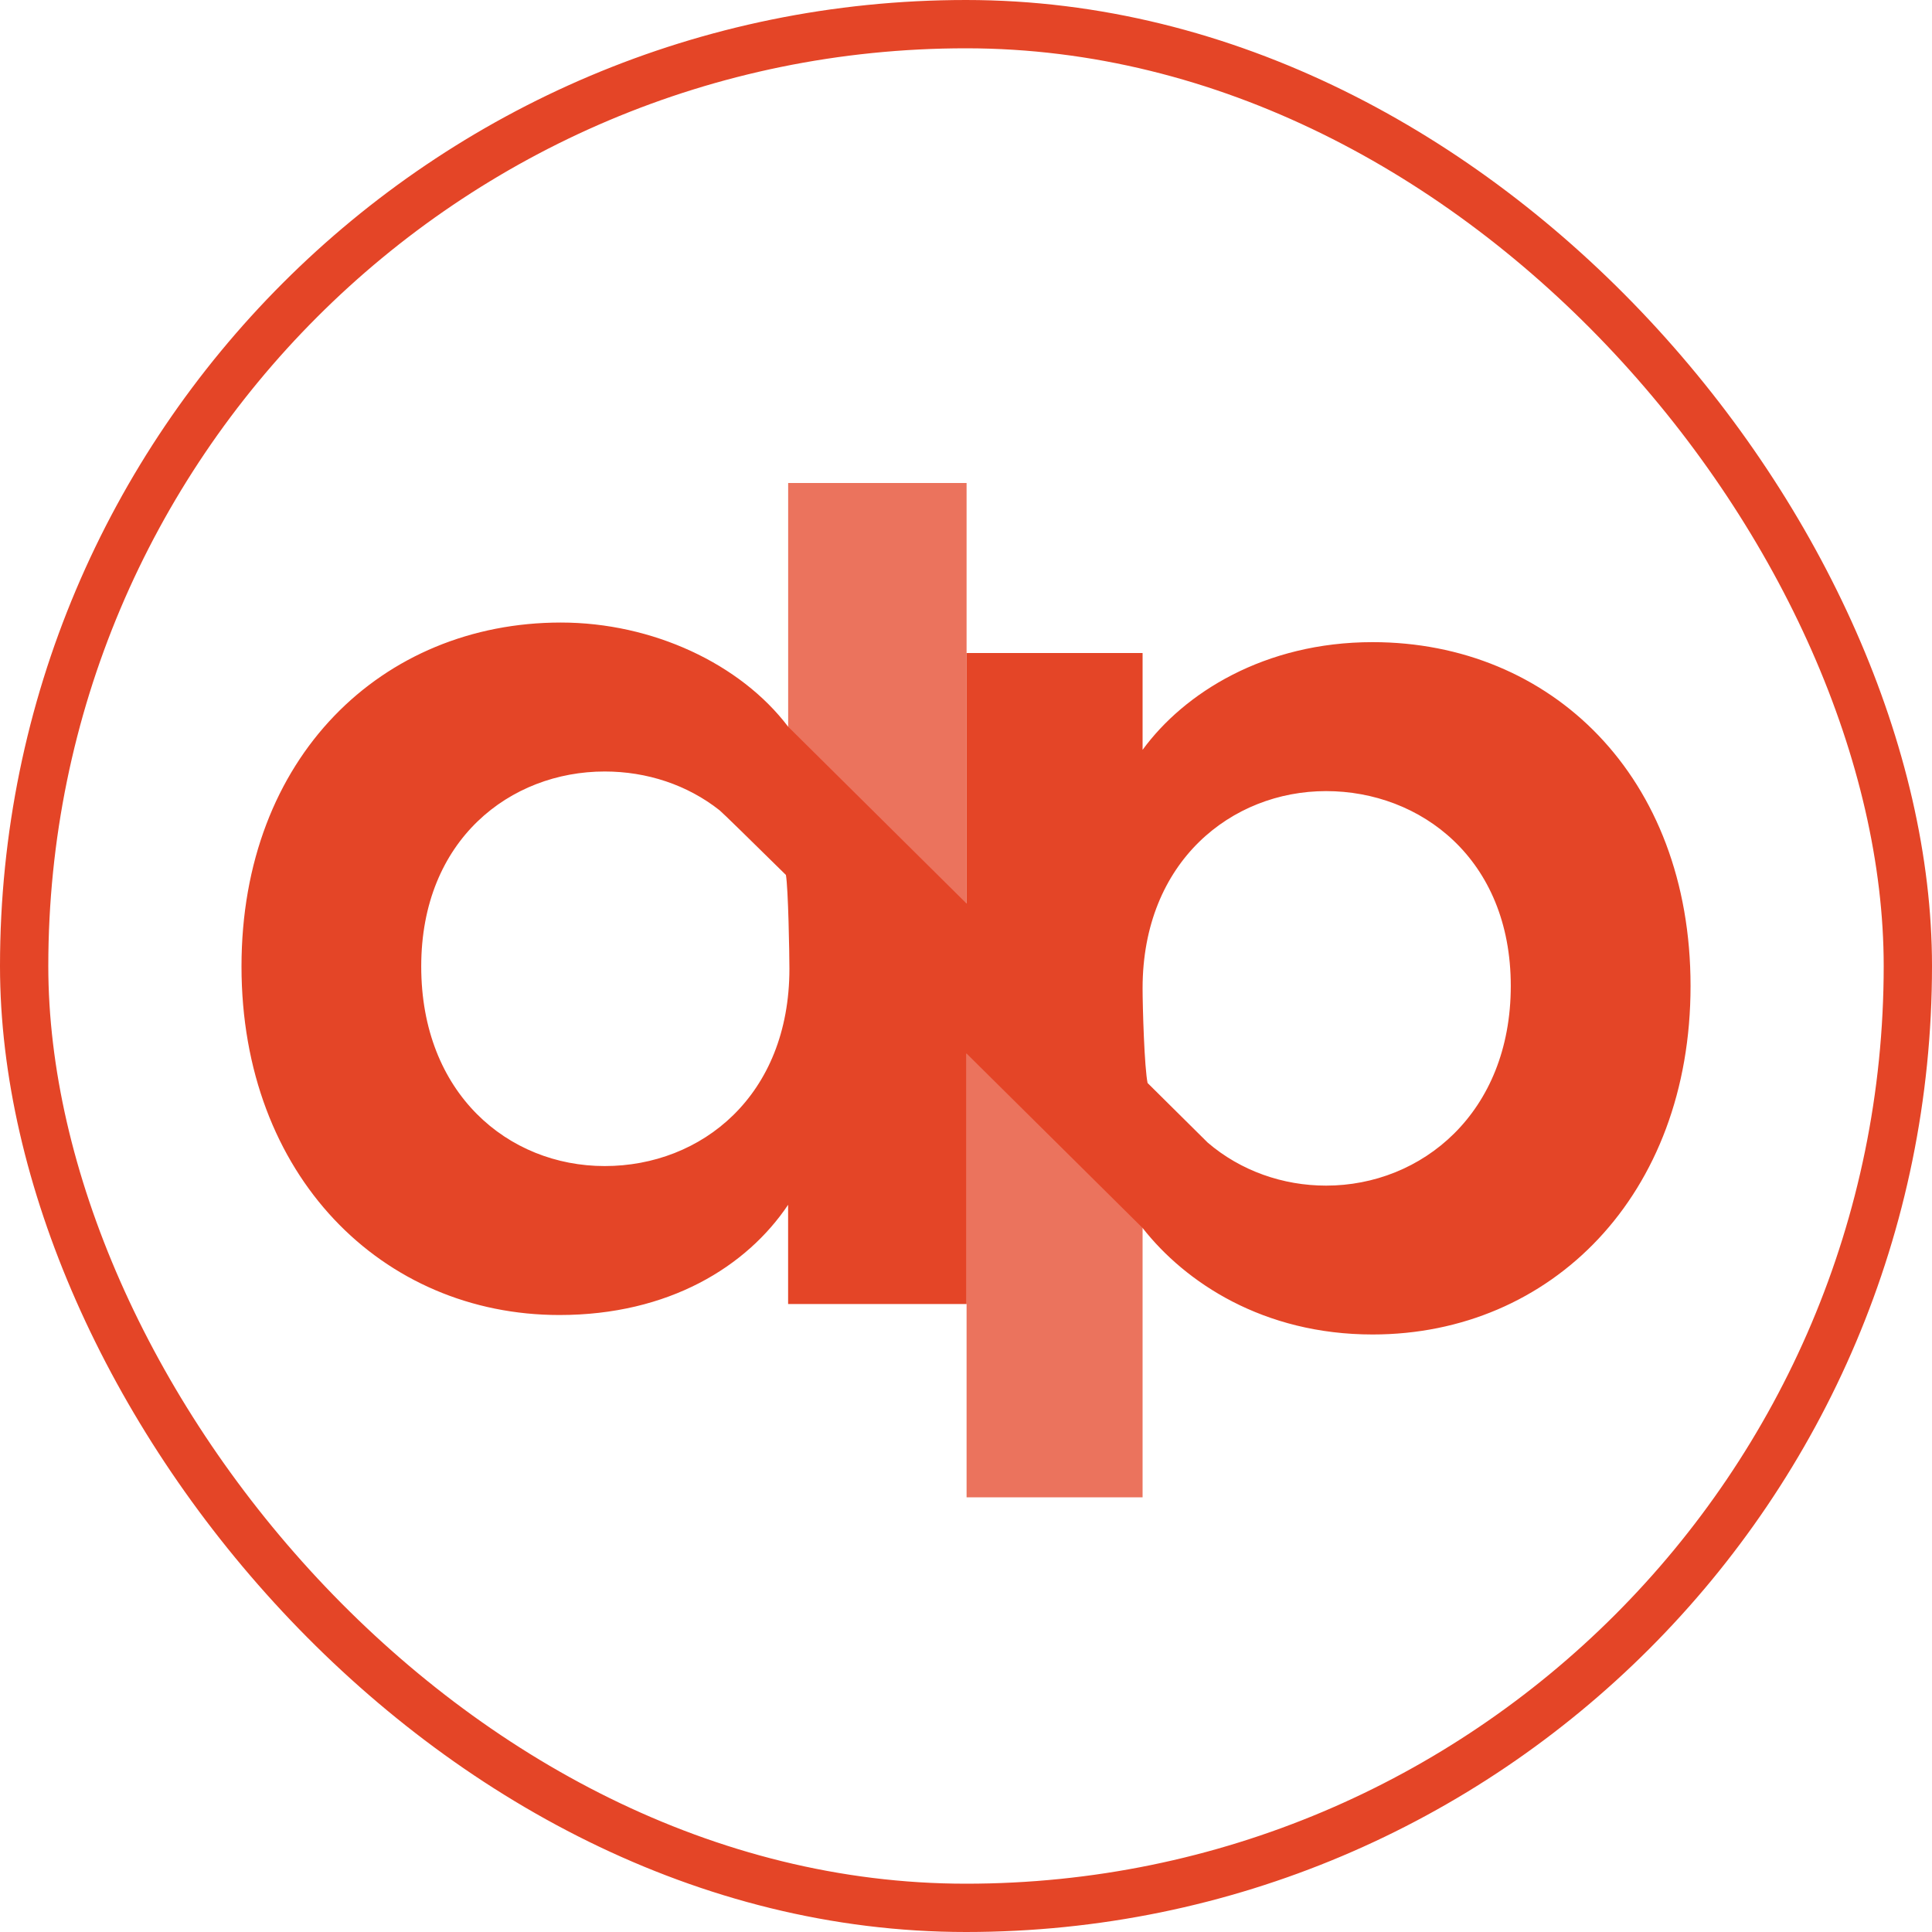
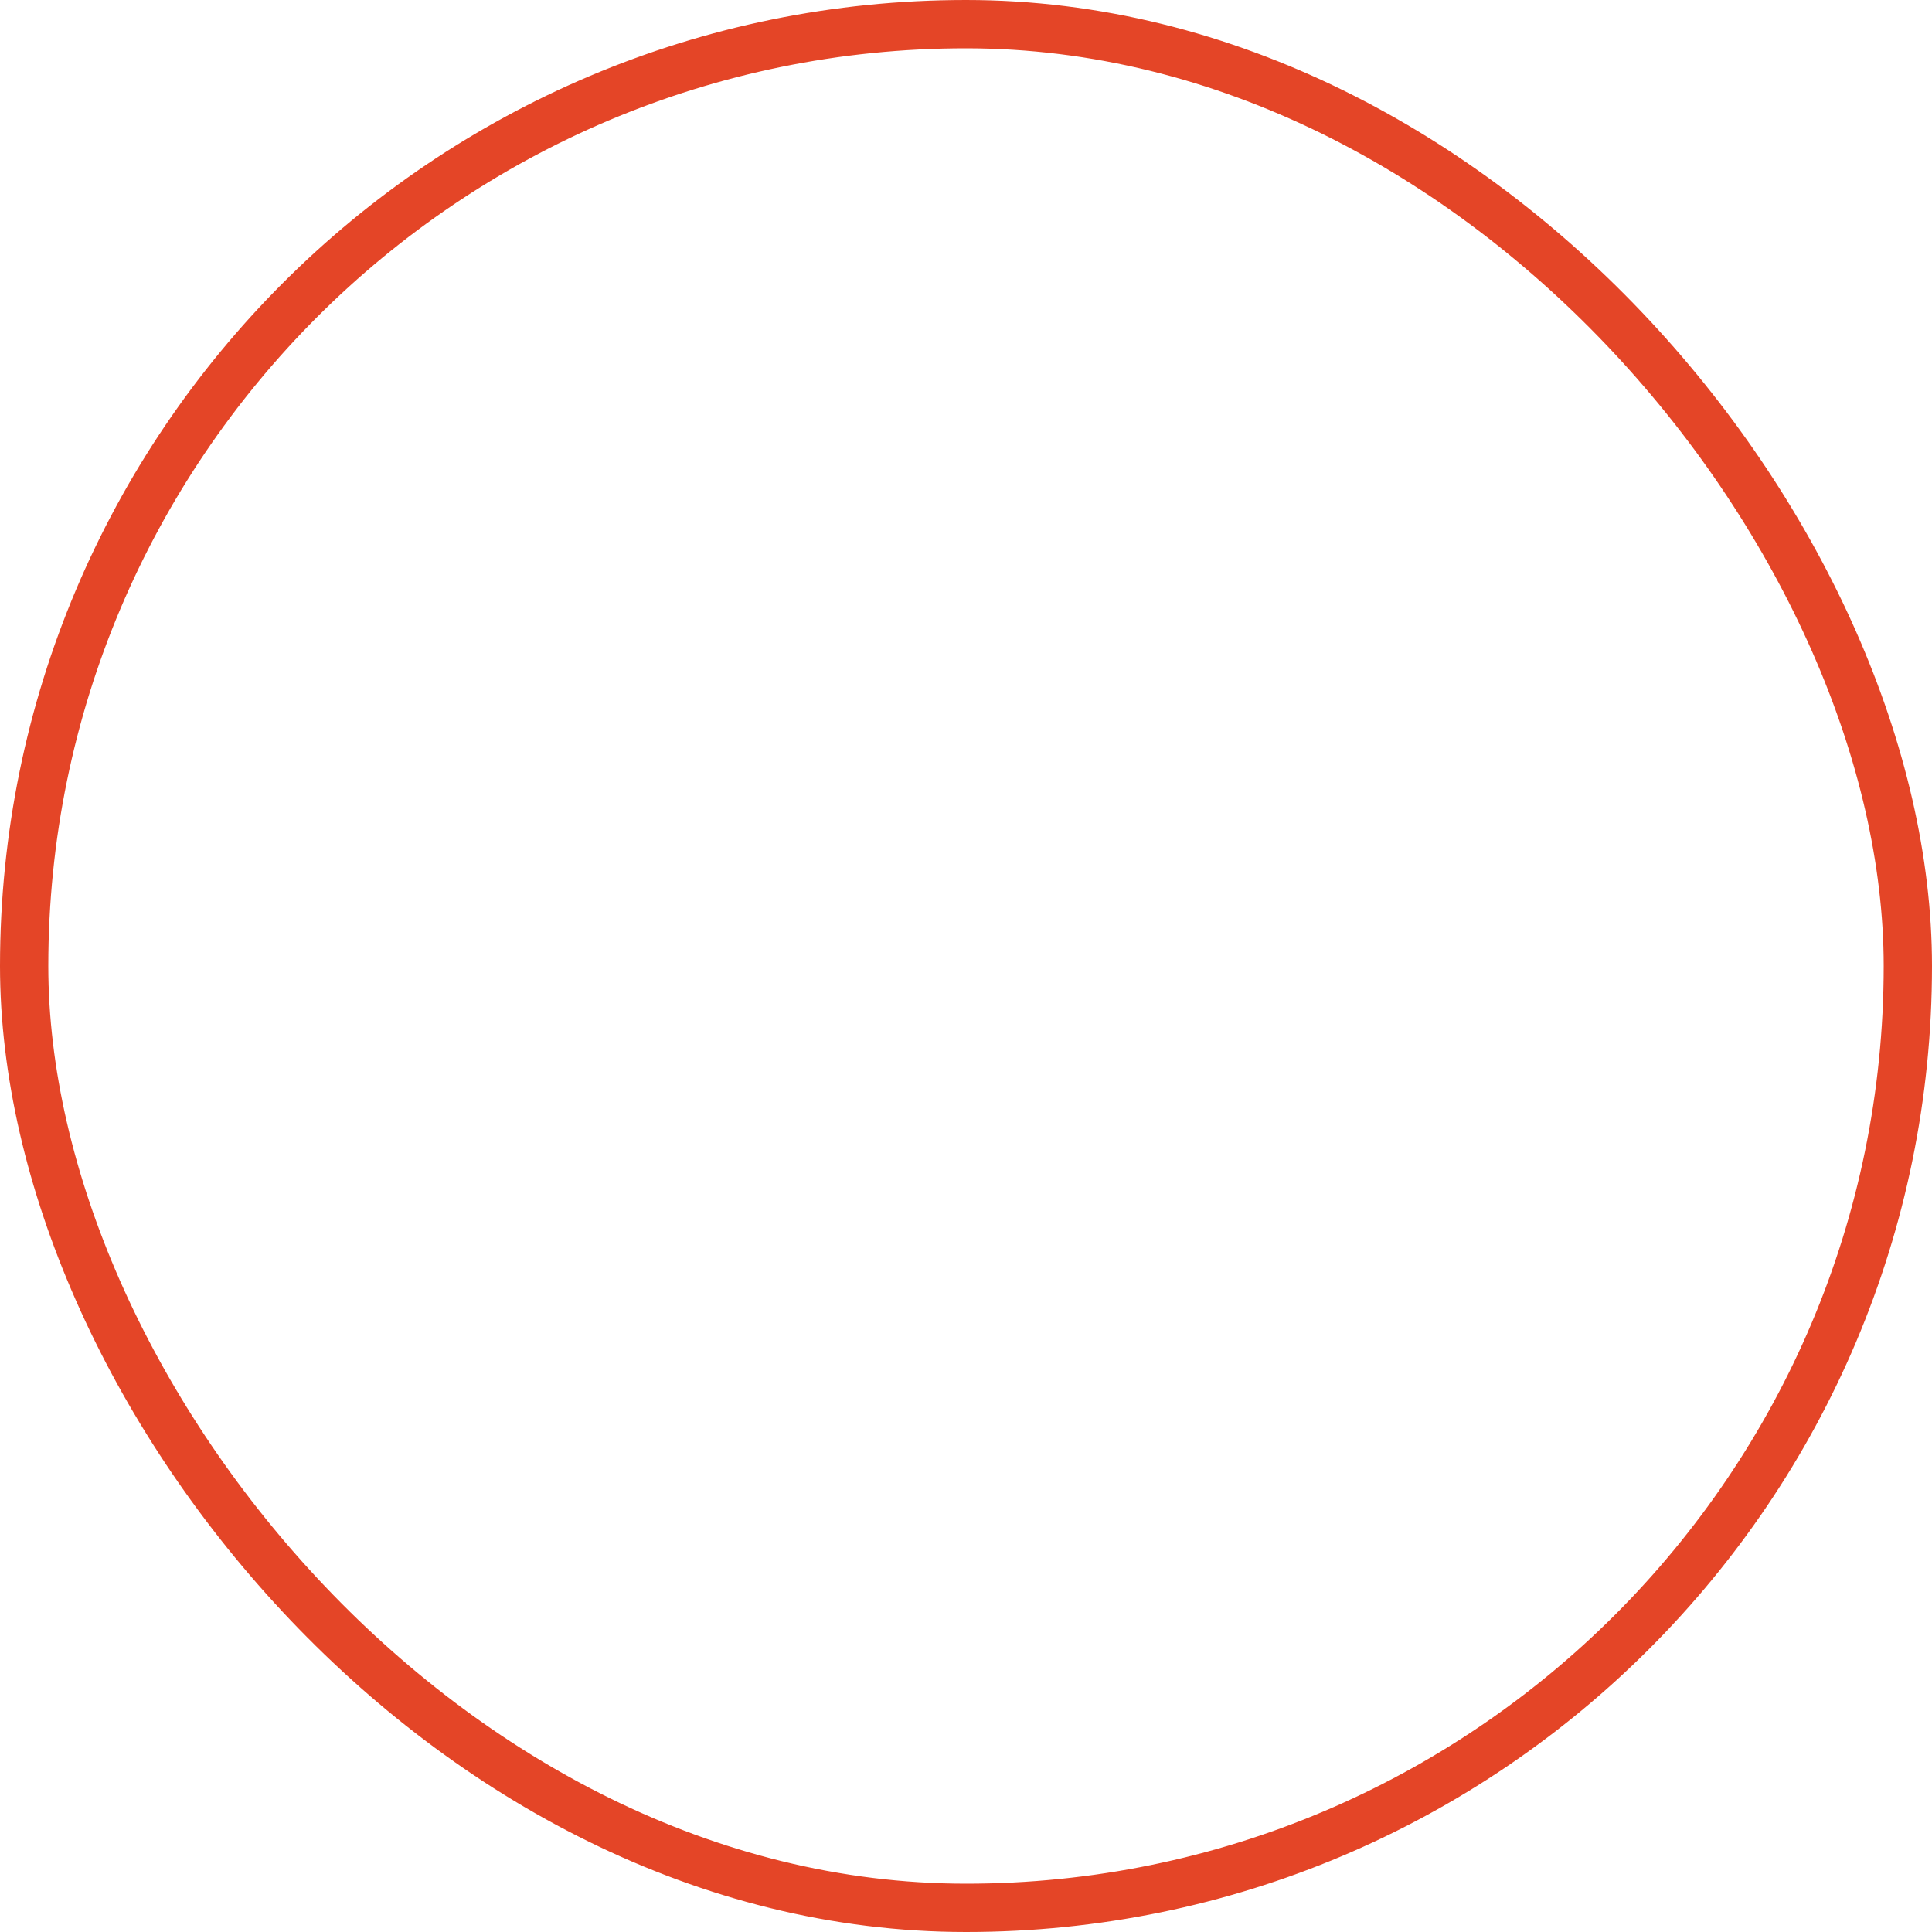
<svg xmlns="http://www.w3.org/2000/svg" width="40" height="40" viewBox="0 0 40 40" fill="none">
  <rect x="0.5" y="0.5" width="39" height="39" rx="19.5" stroke="#E44527" />
  <g clip-path="url(#clip0_754_107)">
    <path d="M16.318 10V15.074L20.012 18.729V10H16.318Z" fill="#EB735D" />
    <path d="M20.012 31H23.656V25.337L20.012 21.771V31Z" fill="#EB735D" />
-     <path d="M28.417 13.295C26.18 13.295 24.514 14.349 23.656 15.525V13.52H20.012V18.729L23.762 22.436C23.692 22.115 23.656 20.833 23.656 20.463C23.656 17.832 25.502 16.379 27.455 16.379C29.409 16.379 31.279 17.78 31.279 20.412C31.279 23.043 29.433 24.547 27.455 24.547C26.562 24.547 25.688 24.242 25.005 23.657L16.318 15.046C15.33 13.742 13.509 12.889 11.611 12.889C7.915 12.89 5 15.673 5 20.009C5 24.344 7.915 27.226 11.582 27.226C13.846 27.226 15.459 26.223 16.317 24.944V26.998H20.012V21.771L16.271 18.112C16.32 18.385 16.344 19.752 16.344 20.057C16.344 22.688 14.523 24.142 12.52 24.142C10.518 24.142 8.721 22.638 8.721 20.009C8.721 17.38 10.569 15.973 12.52 15.973C13.392 15.973 14.23 16.248 14.899 16.777C15.121 16.954 23.657 25.425 23.657 25.425C24.541 26.552 26.155 27.629 28.419 27.629C32.114 27.629 35.001 24.747 35.001 20.412C35.001 16.076 32.114 13.295 28.419 13.295H28.417Z" fill="#E44527" />
+     <path d="M28.417 13.295C26.18 13.295 24.514 14.349 23.656 15.525V13.52H20.012V18.729L23.762 22.436C23.692 22.115 23.656 20.833 23.656 20.463C23.656 17.832 25.502 16.379 27.455 16.379C29.409 16.379 31.279 17.78 31.279 20.412C31.279 23.043 29.433 24.547 27.455 24.547C26.562 24.547 25.688 24.242 25.005 23.657L16.318 15.046C15.33 13.742 13.509 12.889 11.611 12.889C7.915 12.89 5 15.673 5 20.009C5 24.344 7.915 27.226 11.582 27.226C13.846 27.226 15.459 26.223 16.317 24.944V26.998H20.012V21.771L16.271 18.112C16.32 18.385 16.344 19.752 16.344 20.057C16.344 22.688 14.523 24.142 12.52 24.142C10.518 24.142 8.721 22.638 8.721 20.009C8.721 17.38 10.569 15.973 12.52 15.973C13.392 15.973 14.23 16.248 14.899 16.777C15.121 16.954 23.657 25.425 23.657 25.425C32.114 27.629 35.001 24.747 35.001 20.412C35.001 16.076 32.114 13.295 28.419 13.295H28.417Z" fill="#E44527" />
  </g>
  <defs>
    <clipPath id="clip0_754_107">
-       <rect width="30" height="21" fill="white" transform="translate(5 10)" />
-     </clipPath>
+       </clipPath>
  </defs>
</svg>